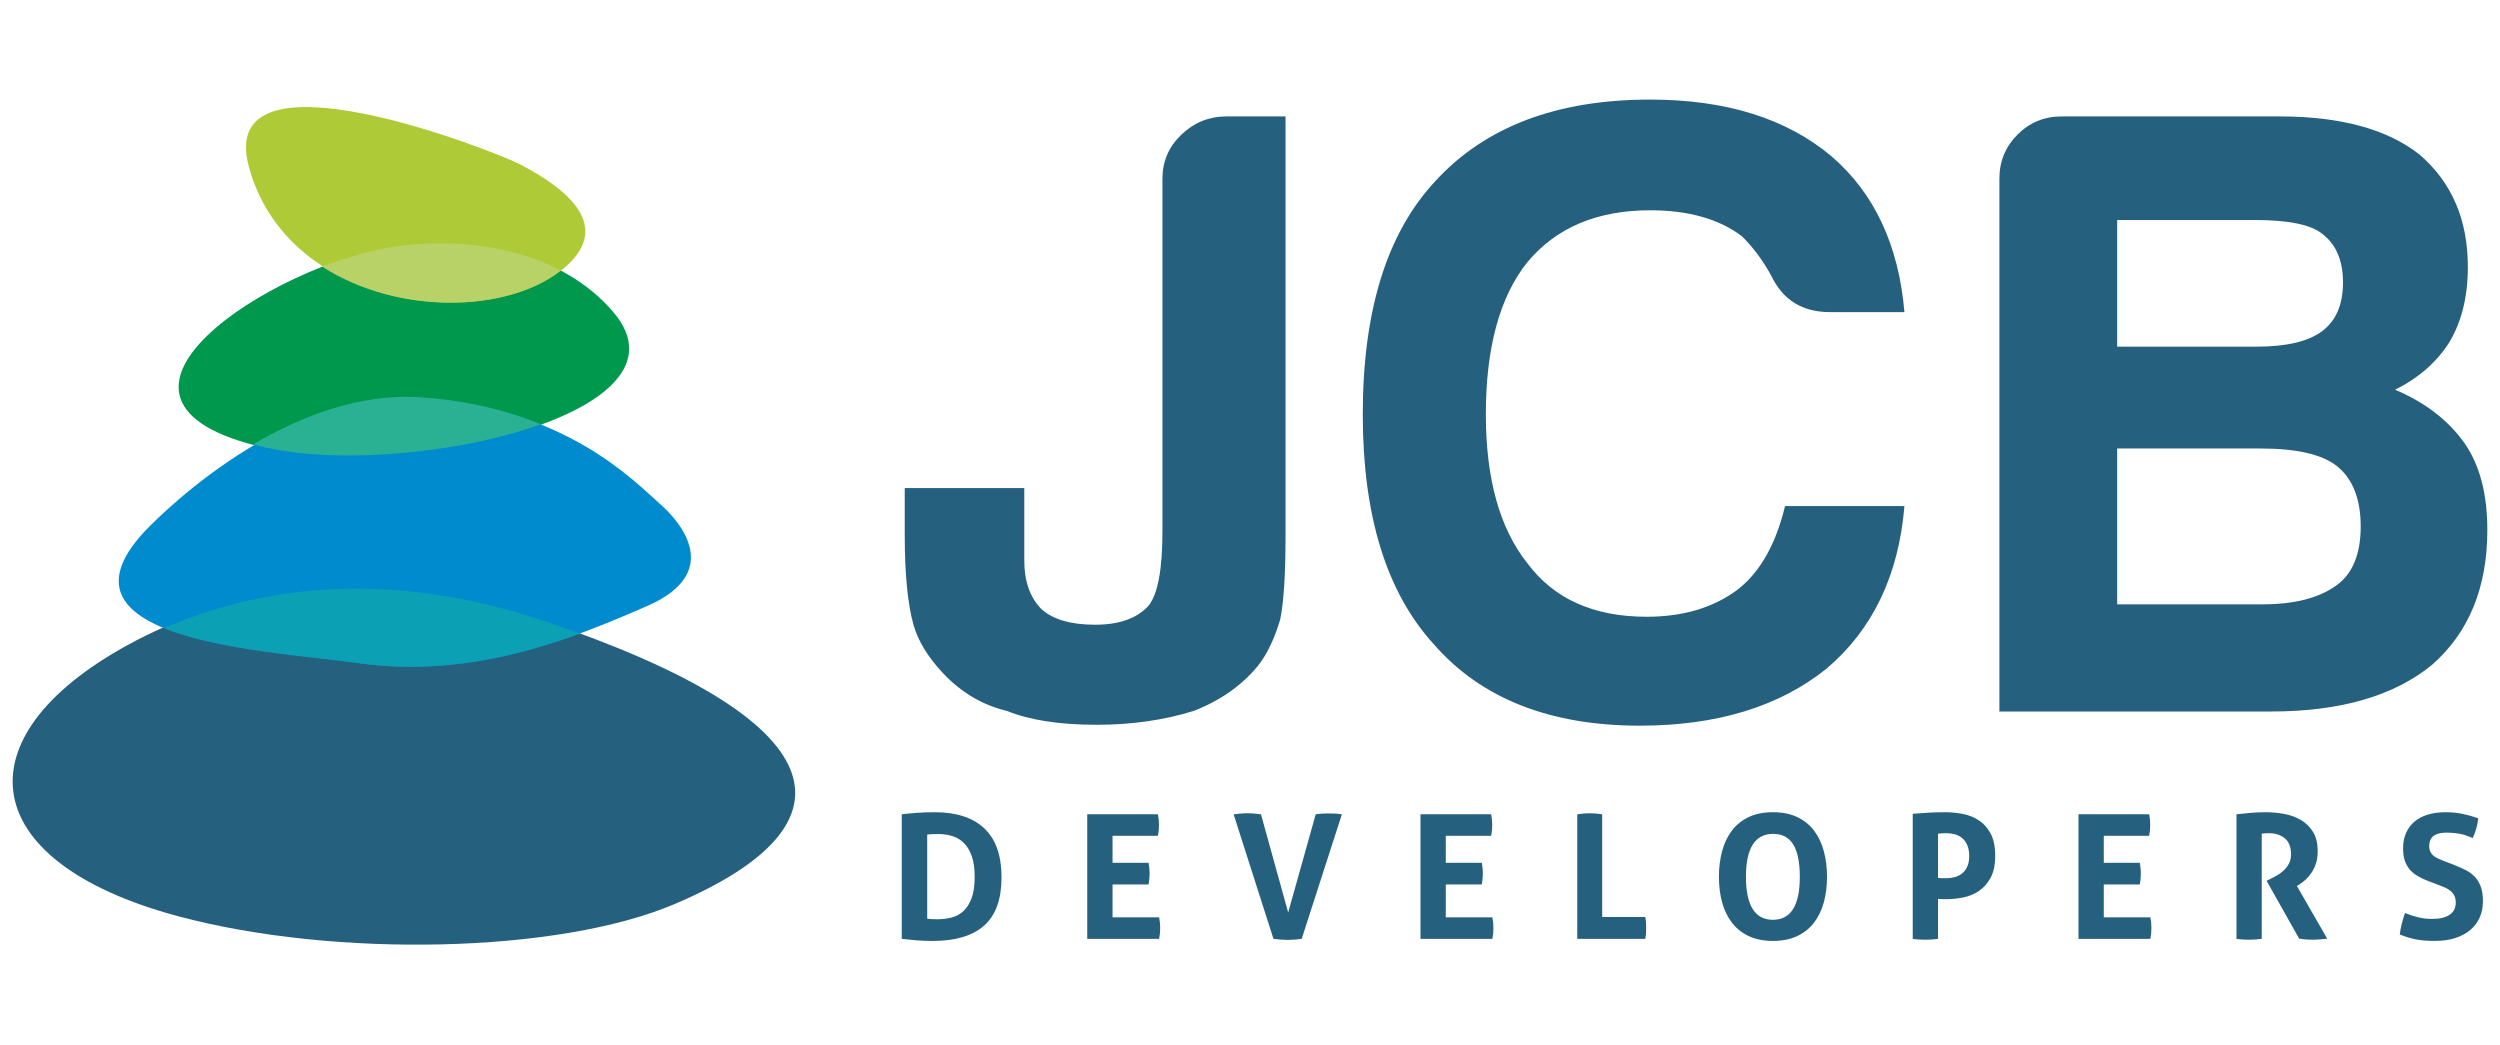
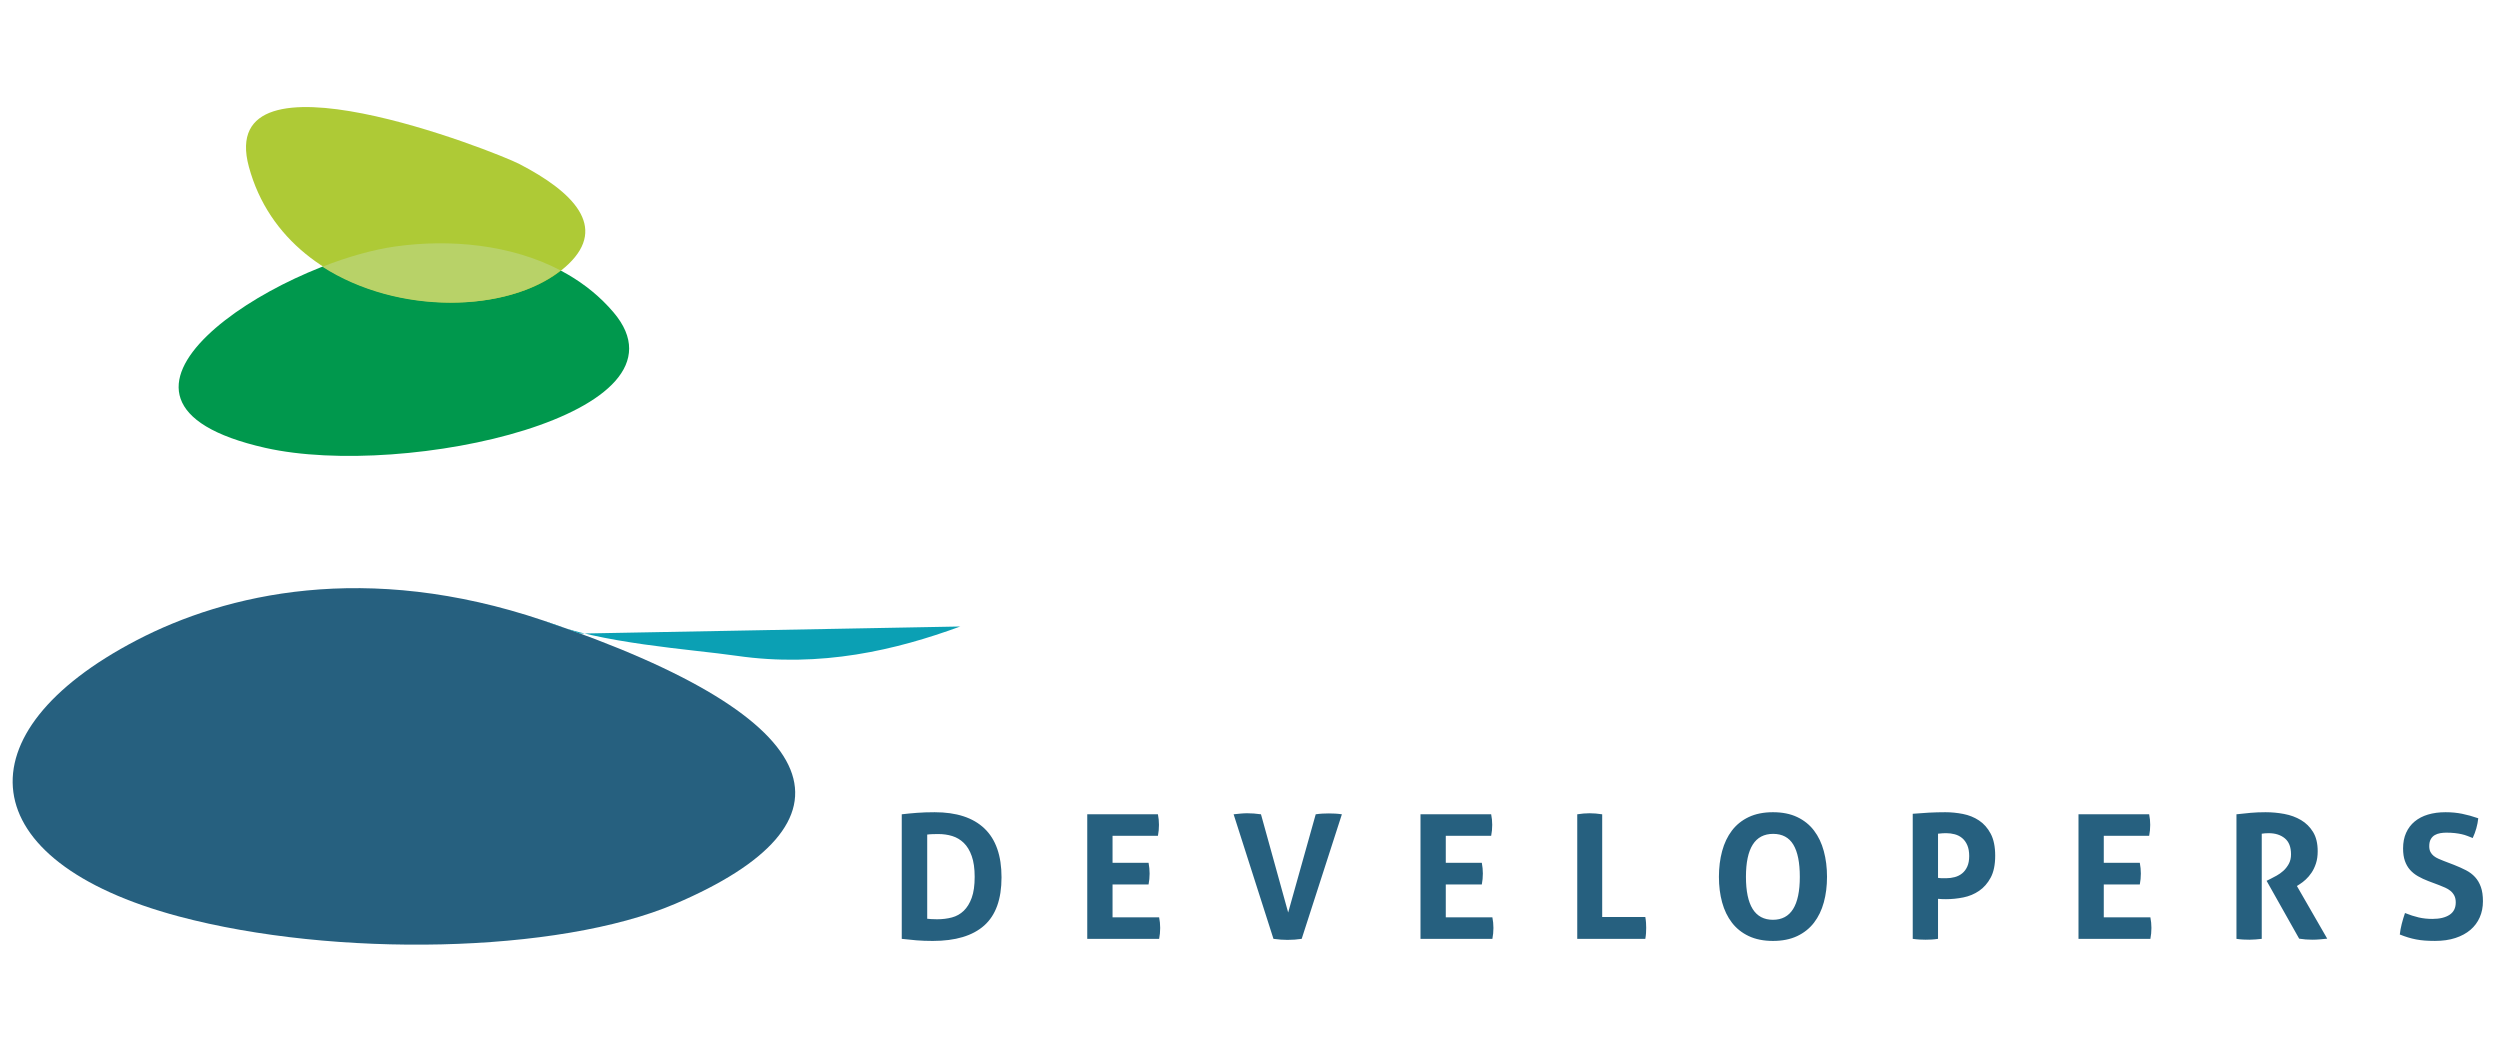
<svg xmlns="http://www.w3.org/2000/svg" width="100%" height="100%" viewBox="0 0 500 209" version="1.1" xml:space="preserve" style="fill-rule:evenodd;clip-rule:evenodd;stroke-linejoin:round;stroke-miterlimit:2;">
  <g>
    <path d="M78.961,49.306c-23.856,3.391 -67.672,30.83 -25.899,40.267c28.132,6.355 86.973,-6.752 69.624,-27.128c-10.462,-12.286 -28.491,-15.305 -43.725,-13.139" style="fill:#00984d;" />
    <path d="M113.693,52.823c7.823,-7.485 0.97,-14.434 -9.827,-20.027c-4.607,-2.386 -60.939,-24.721 -54.09,0.565c7.964,29.402 49.462,33.294 63.917,19.462" style="fill:#aeca36;" />
    <path d="M135.008,180.776c37.634,-16.056 32.679,-36.733 -26.341,-56.673c-35.47,-11.983 -63.496,-5.355 -81.344,3.946c-35.429,18.461 -33.127,44.149 8.458,55.241c31.047,8.279 75.858,7.456 99.227,-2.514" style="fill:#26607f;" />
-     <path d="M28.824,106.392c0,0 26.543,-28.784 55.558,-26.791c29.014,1.993 42.863,17.072 47.479,21.059c4.615,3.988 12.695,13.957 -2.473,20.562c-15.167,6.604 -34.95,14.704 -58.195,11.34c-16.344,-2.366 -62.731,-4.118 -42.369,-26.17" style="fill:#008bce;" />
-     <path d="M115.99,126.715c-2.277,-0.835 -4.638,-1.669 -7.102,-2.501c-32.149,-10.862 -58.182,-6.433 -76.065,1.416c11.034,4.505 29.343,5.631 38.41,6.943c16.895,2.446 31.962,-1.167 44.757,-5.858" style="fill:#0ba0b4;" />
-     <path d="M50.62,88.883c0.78,0.207 1.583,0.409 2.433,0.601c15.043,3.399 38.864,1.23 55.124,-4.637c-6.487,-2.642 -14.413,-4.726 -23.993,-5.384c-12.228,-0.841 -24.016,3.786 -33.564,9.42" style="fill:#2ab193;" />
+     <path d="M115.99,126.715c-2.277,-0.835 -4.638,-1.669 -7.102,-2.501c11.034,4.505 29.343,5.631 38.41,6.943c16.895,2.446 31.962,-1.167 44.757,-5.858" style="fill:#0ba0b4;" />
    <path d="M78.98,49.306c-4.382,0.623 -9.435,2.058 -14.51,4.043c15.137,9.726 36.966,9.21 47.654,0.739c-9.958,-5.231 -22.263,-6.329 -33.144,-4.782" style="fill:#b8d268;" />
-     <path d="M180.948,97.609l23.911,-0l-0,14.523c-0,4.162 1.151,7.38 3.453,9.712c2.303,2.066 5.875,3.099 10.716,3.099c4.841,0 8.383,-1.269 10.686,-3.808c1.859,-2.302 2.774,-7.261 2.774,-14.877l0,-70.52c0,-3.454 1.27,-6.406 3.808,-8.827c2.539,-2.42 5.55,-3.63 9.033,-3.63l11.778,-0l-0,84.01c-0,7.586 -0.354,13.136 -1.063,16.589c-1.151,3.897 -2.657,7.026 -4.487,9.328c-3.247,3.926 -7.497,6.908 -12.811,8.974c-5.992,1.86 -12.457,2.775 -19.394,2.775c-7.379,-0 -13.372,-0.915 -17.977,-2.775c-4.84,-1.151 -9.121,-3.66 -12.811,-7.586c-3.011,-3.218 -4.959,-6.435 -5.874,-9.653c-1.151,-4.162 -1.742,-10.154 -1.742,-17.977l0,-9.357Zm199.941,3.601c-1.151,13.844 -6.346,24.678 -15.556,32.5c-9.475,7.616 -21.932,11.424 -37.371,11.424c-17.977,0 -31.732,-5.431 -41.178,-16.265c-9.476,-10.361 -14.228,-25.711 -14.228,-45.99c-0,-20.752 4.841,-36.337 14.552,-46.699c9.948,-10.833 24.235,-16.265 42.921,-16.265c15.231,0 27.334,3.808 36.337,11.395c8.531,7.379 13.372,17.74 14.523,31.113l-14.877,-0c-5.52,-0 -9.446,-2.421 -11.749,-7.262c-1.623,-2.981 -3.571,-5.638 -5.903,-7.941c-4.605,-3.453 -10.716,-5.165 -18.331,-5.165c-10.598,-0 -18.774,3.453 -24.56,10.39c-5.52,6.907 -8.295,17.062 -8.295,30.434c0,12.9 2.775,22.818 8.295,29.755c5.313,7.144 13.254,10.715 23.881,10.715c7.379,0 13.49,-1.859 18.331,-5.549c4.368,-3.454 7.498,-8.974 9.328,-16.59l23.88,0Zm18.991,41.09l0,-106.562c0,-3.454 1.211,-6.406 3.631,-8.827c2.421,-2.42 5.373,-3.63 8.826,-3.63l43.54,-0c12.221,-0 21.549,2.538 28.014,7.616c6.464,5.549 9.682,13.047 9.682,22.493c-0,5.992 -1.269,11.069 -3.808,15.231c-2.539,3.926 -6.14,7.026 -10.745,9.328c6.022,2.539 10.656,6.111 13.933,10.745c3.011,4.369 4.516,10.125 4.516,17.298c0,11.513 -3.69,20.516 -11.069,26.98c-7.616,6.229 -18.331,9.328 -32.176,9.328l-54.344,0Zm23.556,-72.97l27.925,-0c5.963,-0 10.332,-1.033 13.106,-3.129c2.746,-2.066 4.133,-5.313 4.133,-9.712c0,-4.398 -1.387,-7.616 -4.133,-9.711c-2.302,-1.86 -6.789,-2.775 -13.46,-2.775l-27.571,-0l0,25.327Zm0,51.54l29.017,-0c6.435,-0 11.394,-1.27 14.848,-3.808c3.218,-2.303 4.841,-6.229 4.841,-11.778c0,-5.55 -1.623,-9.594 -4.841,-12.133c-2.981,-2.302 -8.059,-3.453 -15.202,-3.453l-28.663,-0l0,31.172Z" style="fill:#26607f;fill-rule:nonzero;" />
    <path d="M180.35,162.859c0.97,-0.115 1.986,-0.213 3.048,-0.294c1.063,-0.081 2.241,-0.121 3.534,-0.121c4.365,-0 7.686,1.085 9.961,3.256c2.274,2.172 3.412,5.428 3.412,9.77c0,4.365 -1.155,7.576 -3.464,9.631c-2.31,2.056 -5.74,3.084 -10.29,3.084c-1.178,-0 -2.263,-0.041 -3.257,-0.121c-0.993,-0.081 -1.974,-0.18 -2.944,-0.295l-0,-24.91Zm5.092,20.891c0.208,0.023 0.474,0.046 0.797,0.069c0.324,0.024 0.716,0.035 1.178,0.035c1.062,-0 2.05,-0.121 2.962,-0.364c0.913,-0.242 1.704,-0.687 2.373,-1.334c0.67,-0.646 1.201,-1.512 1.594,-2.598c0.393,-1.085 0.589,-2.483 0.589,-4.192c0,-1.663 -0.196,-3.049 -0.589,-4.157c-0.393,-1.109 -0.924,-1.987 -1.594,-2.633c-0.669,-0.647 -1.437,-1.103 -2.303,-1.369c-0.866,-0.265 -1.785,-0.398 -2.755,-0.398c-0.323,0 -0.698,0.006 -1.126,0.017c-0.427,0.012 -0.802,0.041 -1.126,0.087l0,16.837Zm32.008,-20.891l14.135,0c0.139,0.693 0.208,1.398 0.208,2.114c0,0.762 -0.069,1.489 -0.208,2.182l-9.076,0l-0,5.405l7.205,-0c0.139,0.739 0.208,1.455 0.208,2.148c0,0.739 -0.069,1.467 -0.208,2.182l-7.205,0l-0,6.583l9.319,0c0.139,0.693 0.208,1.397 0.208,2.113c-0,0.763 -0.069,1.49 -0.208,2.183l-14.378,-0l0,-24.91Zm29.271,0c0.393,-0.046 0.843,-0.092 1.351,-0.138c0.509,-0.046 0.959,-0.07 1.352,-0.07c0.877,0 1.801,0.07 2.771,0.208l5.439,19.644l5.509,-19.644c0.462,-0.069 0.906,-0.115 1.334,-0.138c0.427,-0.023 0.86,-0.035 1.299,-0.035c0.416,0 0.837,0.012 1.264,0.035c0.428,0.023 0.872,0.069 1.334,0.138l-8.037,24.91c-0.485,0.069 -0.953,0.121 -1.403,0.156c-0.451,0.034 -0.93,0.052 -1.438,0.052c-0.462,-0 -0.913,-0.018 -1.351,-0.052c-0.439,-0.035 -0.924,-0.087 -1.455,-0.156l-7.969,-24.91Zm37.378,0l14.135,0c0.139,0.693 0.208,1.398 0.208,2.114c-0,0.762 -0.069,1.489 -0.208,2.182l-9.077,0l0,5.405l7.206,-0c0.139,0.739 0.208,1.455 0.208,2.148c0,0.739 -0.069,1.467 -0.208,2.182l-7.206,0l0,6.583l9.32,0c0.138,0.693 0.208,1.397 0.208,2.113c-0,0.763 -0.07,1.49 -0.208,2.183l-14.378,-0l0,-24.91Zm31.35,0c0.854,-0.138 1.674,-0.208 2.46,-0.208c0.808,0 1.651,0.07 2.529,0.208l-0,20.545l8.626,-0c0.069,0.392 0.115,0.767 0.139,1.126c0.023,0.358 0.034,0.698 0.034,1.021c0,0.37 -0.011,0.734 -0.034,1.092c-0.024,0.358 -0.07,0.733 -0.139,1.126l-13.615,-0l-0,-24.91Zm39.144,25.326c-1.87,-0 -3.487,-0.324 -4.85,-0.97c-1.363,-0.647 -2.483,-1.542 -3.36,-2.685c-0.878,-1.144 -1.531,-2.495 -1.958,-4.054c-0.427,-1.559 -0.641,-3.262 -0.641,-5.11c0,-1.848 0.214,-3.563 0.641,-5.144c0.427,-1.583 1.08,-2.951 1.958,-4.106c0.877,-1.155 1.997,-2.055 3.36,-2.702c1.363,-0.647 2.98,-0.97 4.85,-0.97c1.871,-0 3.488,0.323 4.851,0.97c1.362,0.647 2.483,1.547 3.36,2.702c0.878,1.155 1.53,2.523 1.957,4.106c0.428,1.581 0.642,3.296 0.642,5.144c-0,1.848 -0.214,3.551 -0.642,5.11c-0.427,1.559 -1.079,2.91 -1.957,4.054c-0.877,1.143 -1.998,2.038 -3.36,2.685c-1.363,0.646 -2.98,0.97 -4.851,0.97Zm0,-4.227c3.58,-0 5.37,-2.864 5.37,-8.592c0,-2.864 -0.433,-5.012 -1.299,-6.444c-0.866,-1.432 -2.211,-2.148 -4.036,-2.148c-3.626,0 -5.439,2.864 -5.439,8.592c-0,5.728 1.801,8.592 5.404,8.592Zm27.955,-21.202c1.062,-0.093 2.136,-0.168 3.222,-0.226c1.085,-0.057 2.183,-0.086 3.291,-0.086c1.155,-0 2.327,0.115 3.517,0.346c1.189,0.231 2.263,0.664 3.221,1.299c0.959,0.636 1.739,1.519 2.339,2.651c0.601,1.132 0.901,2.598 0.901,4.4c-0,1.801 -0.3,3.262 -0.901,4.382c-0.6,1.12 -1.374,2.004 -2.321,2.65c-0.947,0.647 -2.004,1.086 -3.17,1.317c-1.166,0.231 -2.315,0.346 -3.447,0.346c-0.3,0 -0.583,-0.005 -0.849,-0.017c-0.265,-0.012 -0.514,-0.029 -0.745,-0.052l0,8.003c-0.439,0.069 -0.866,0.115 -1.282,0.139c-0.416,0.023 -0.819,0.034 -1.212,0.034c-0.37,0 -0.774,-0.011 -1.213,-0.034c-0.439,-0.024 -0.889,-0.07 -1.351,-0.139l-0,-25.013Zm5.058,12.818c0.277,0.046 0.537,0.069 0.78,0.069l0.883,0c0.577,0 1.143,-0.075 1.698,-0.225c0.554,-0.15 1.045,-0.398 1.472,-0.745c0.427,-0.346 0.768,-0.802 1.022,-1.368c0.254,-0.566 0.381,-1.265 0.381,-2.096c0,-0.855 -0.127,-1.577 -0.381,-2.165c-0.254,-0.589 -0.595,-1.063 -1.022,-1.421c-0.427,-0.358 -0.918,-0.612 -1.472,-0.762c-0.555,-0.15 -1.121,-0.225 -1.698,-0.225c-0.254,-0 -0.491,0.005 -0.71,0.017c-0.22,0.011 -0.537,0.04 -0.953,0.087l0,8.834Zm28.093,-12.715l14.135,0c0.139,0.693 0.208,1.398 0.208,2.114c-0,0.762 -0.069,1.489 -0.208,2.182l-9.077,0l0,5.405l7.206,-0c0.139,0.739 0.208,1.455 0.208,2.148c0,0.739 -0.069,1.467 -0.208,2.182l-7.206,0l0,6.583l9.32,0c0.138,0.693 0.207,1.397 0.207,2.113c0,0.763 -0.069,1.49 -0.207,2.183l-14.378,-0l0,-24.91Zm31.592,0c1.017,-0.115 1.969,-0.213 2.858,-0.294c0.89,-0.081 1.877,-0.121 2.962,-0.121c1.271,-0 2.524,0.115 3.759,0.346c1.236,0.231 2.35,0.641 3.343,1.23c0.994,0.589 1.796,1.386 2.408,2.391c0.612,1.004 0.919,2.28 0.919,3.828c-0,0.924 -0.116,1.738 -0.347,2.442c-0.231,0.705 -0.525,1.323 -0.883,1.854c-0.358,0.531 -0.745,0.987 -1.161,1.368c-0.416,0.381 -0.808,0.687 -1.178,0.918l-0.589,0.381l6.063,10.532c-0.462,0.047 -0.947,0.093 -1.455,0.139c-0.508,0.046 -1.028,0.069 -1.559,0.069c-0.878,0 -1.744,-0.069 -2.598,-0.208l-6.514,-11.571l0.832,-0.416c0.323,-0.162 0.716,-0.369 1.178,-0.623c0.462,-0.254 0.906,-0.572 1.333,-0.953c0.428,-0.381 0.791,-0.843 1.092,-1.386c0.3,-0.543 0.45,-1.183 0.45,-1.923c0,-1.455 -0.416,-2.523 -1.247,-3.204c-0.832,-0.682 -1.906,-1.022 -3.222,-1.022c-0.508,-0 -0.97,0.034 -1.386,0.104l0,21.029c-0.415,0.046 -0.831,0.087 -1.247,0.121c-0.416,0.035 -0.82,0.052 -1.213,0.052c-0.392,0 -0.808,-0.011 -1.247,-0.034c-0.438,-0.024 -0.889,-0.07 -1.351,-0.139l0,-24.91Zm38.417,13.373c-0.785,-0.3 -1.489,-0.629 -2.113,-0.987c-0.624,-0.358 -1.155,-0.785 -1.594,-1.282c-0.439,-0.497 -0.779,-1.091 -1.022,-1.784c-0.242,-0.693 -0.363,-1.525 -0.363,-2.495c-0,-1.177 0.201,-2.217 0.606,-3.118c0.404,-0.9 0.975,-1.657 1.715,-2.269c0.739,-0.612 1.628,-1.074 2.667,-1.386c1.04,-0.311 2.206,-0.467 3.499,-0.467c1.178,-0 2.281,0.104 3.309,0.312c1.028,0.207 2.108,0.508 3.239,0.9c-0.138,1.34 -0.508,2.656 -1.108,3.95c-0.347,-0.139 -0.699,-0.277 -1.057,-0.416c-0.358,-0.139 -0.739,-0.254 -1.143,-0.346c-0.404,-0.093 -0.861,-0.168 -1.369,-0.226c-0.508,-0.057 -1.085,-0.086 -1.732,-0.086c-0.393,-0 -0.791,0.034 -1.195,0.104c-0.404,0.069 -0.768,0.196 -1.091,0.381c-0.324,0.185 -0.59,0.456 -0.797,0.814c-0.208,0.358 -0.312,0.826 -0.312,1.403c-0,0.462 0.081,0.849 0.242,1.161c0.162,0.311 0.381,0.577 0.659,0.797c0.277,0.219 0.588,0.404 0.935,0.554c0.347,0.15 0.693,0.294 1.039,0.433l2.079,0.797c0.878,0.346 1.674,0.704 2.391,1.073c0.715,0.37 1.322,0.826 1.818,1.369c0.497,0.543 0.884,1.201 1.161,1.975c0.277,0.773 0.416,1.726 0.416,2.858c-0,1.178 -0.214,2.252 -0.641,3.222c-0.428,0.97 -1.046,1.802 -1.854,2.494c-0.808,0.693 -1.807,1.236 -2.997,1.629c-1.189,0.392 -2.558,0.589 -4.105,0.589c-0.762,-0 -1.443,-0.024 -2.044,-0.07c-0.6,-0.046 -1.172,-0.121 -1.715,-0.225c-0.543,-0.104 -1.079,-0.237 -1.611,-0.398c-0.531,-0.162 -1.085,-0.358 -1.663,-0.589c0.07,-0.67 0.197,-1.369 0.381,-2.096c0.185,-0.728 0.404,-1.461 0.658,-2.2c0.971,0.392 1.883,0.687 2.737,0.883c0.855,0.197 1.767,0.295 2.737,0.295c1.456,-0 2.599,-0.272 3.43,-0.815c0.832,-0.542 1.248,-1.368 1.248,-2.477c-0,-0.554 -0.099,-1.016 -0.295,-1.385c-0.196,-0.37 -0.45,-0.682 -0.762,-0.936c-0.312,-0.254 -0.664,-0.467 -1.057,-0.64c-0.393,-0.174 -0.797,-0.341 -1.212,-0.503l-2.114,-0.797Z" style="fill:#26607f;fill-rule:nonzero;" />
  </g>
</svg>